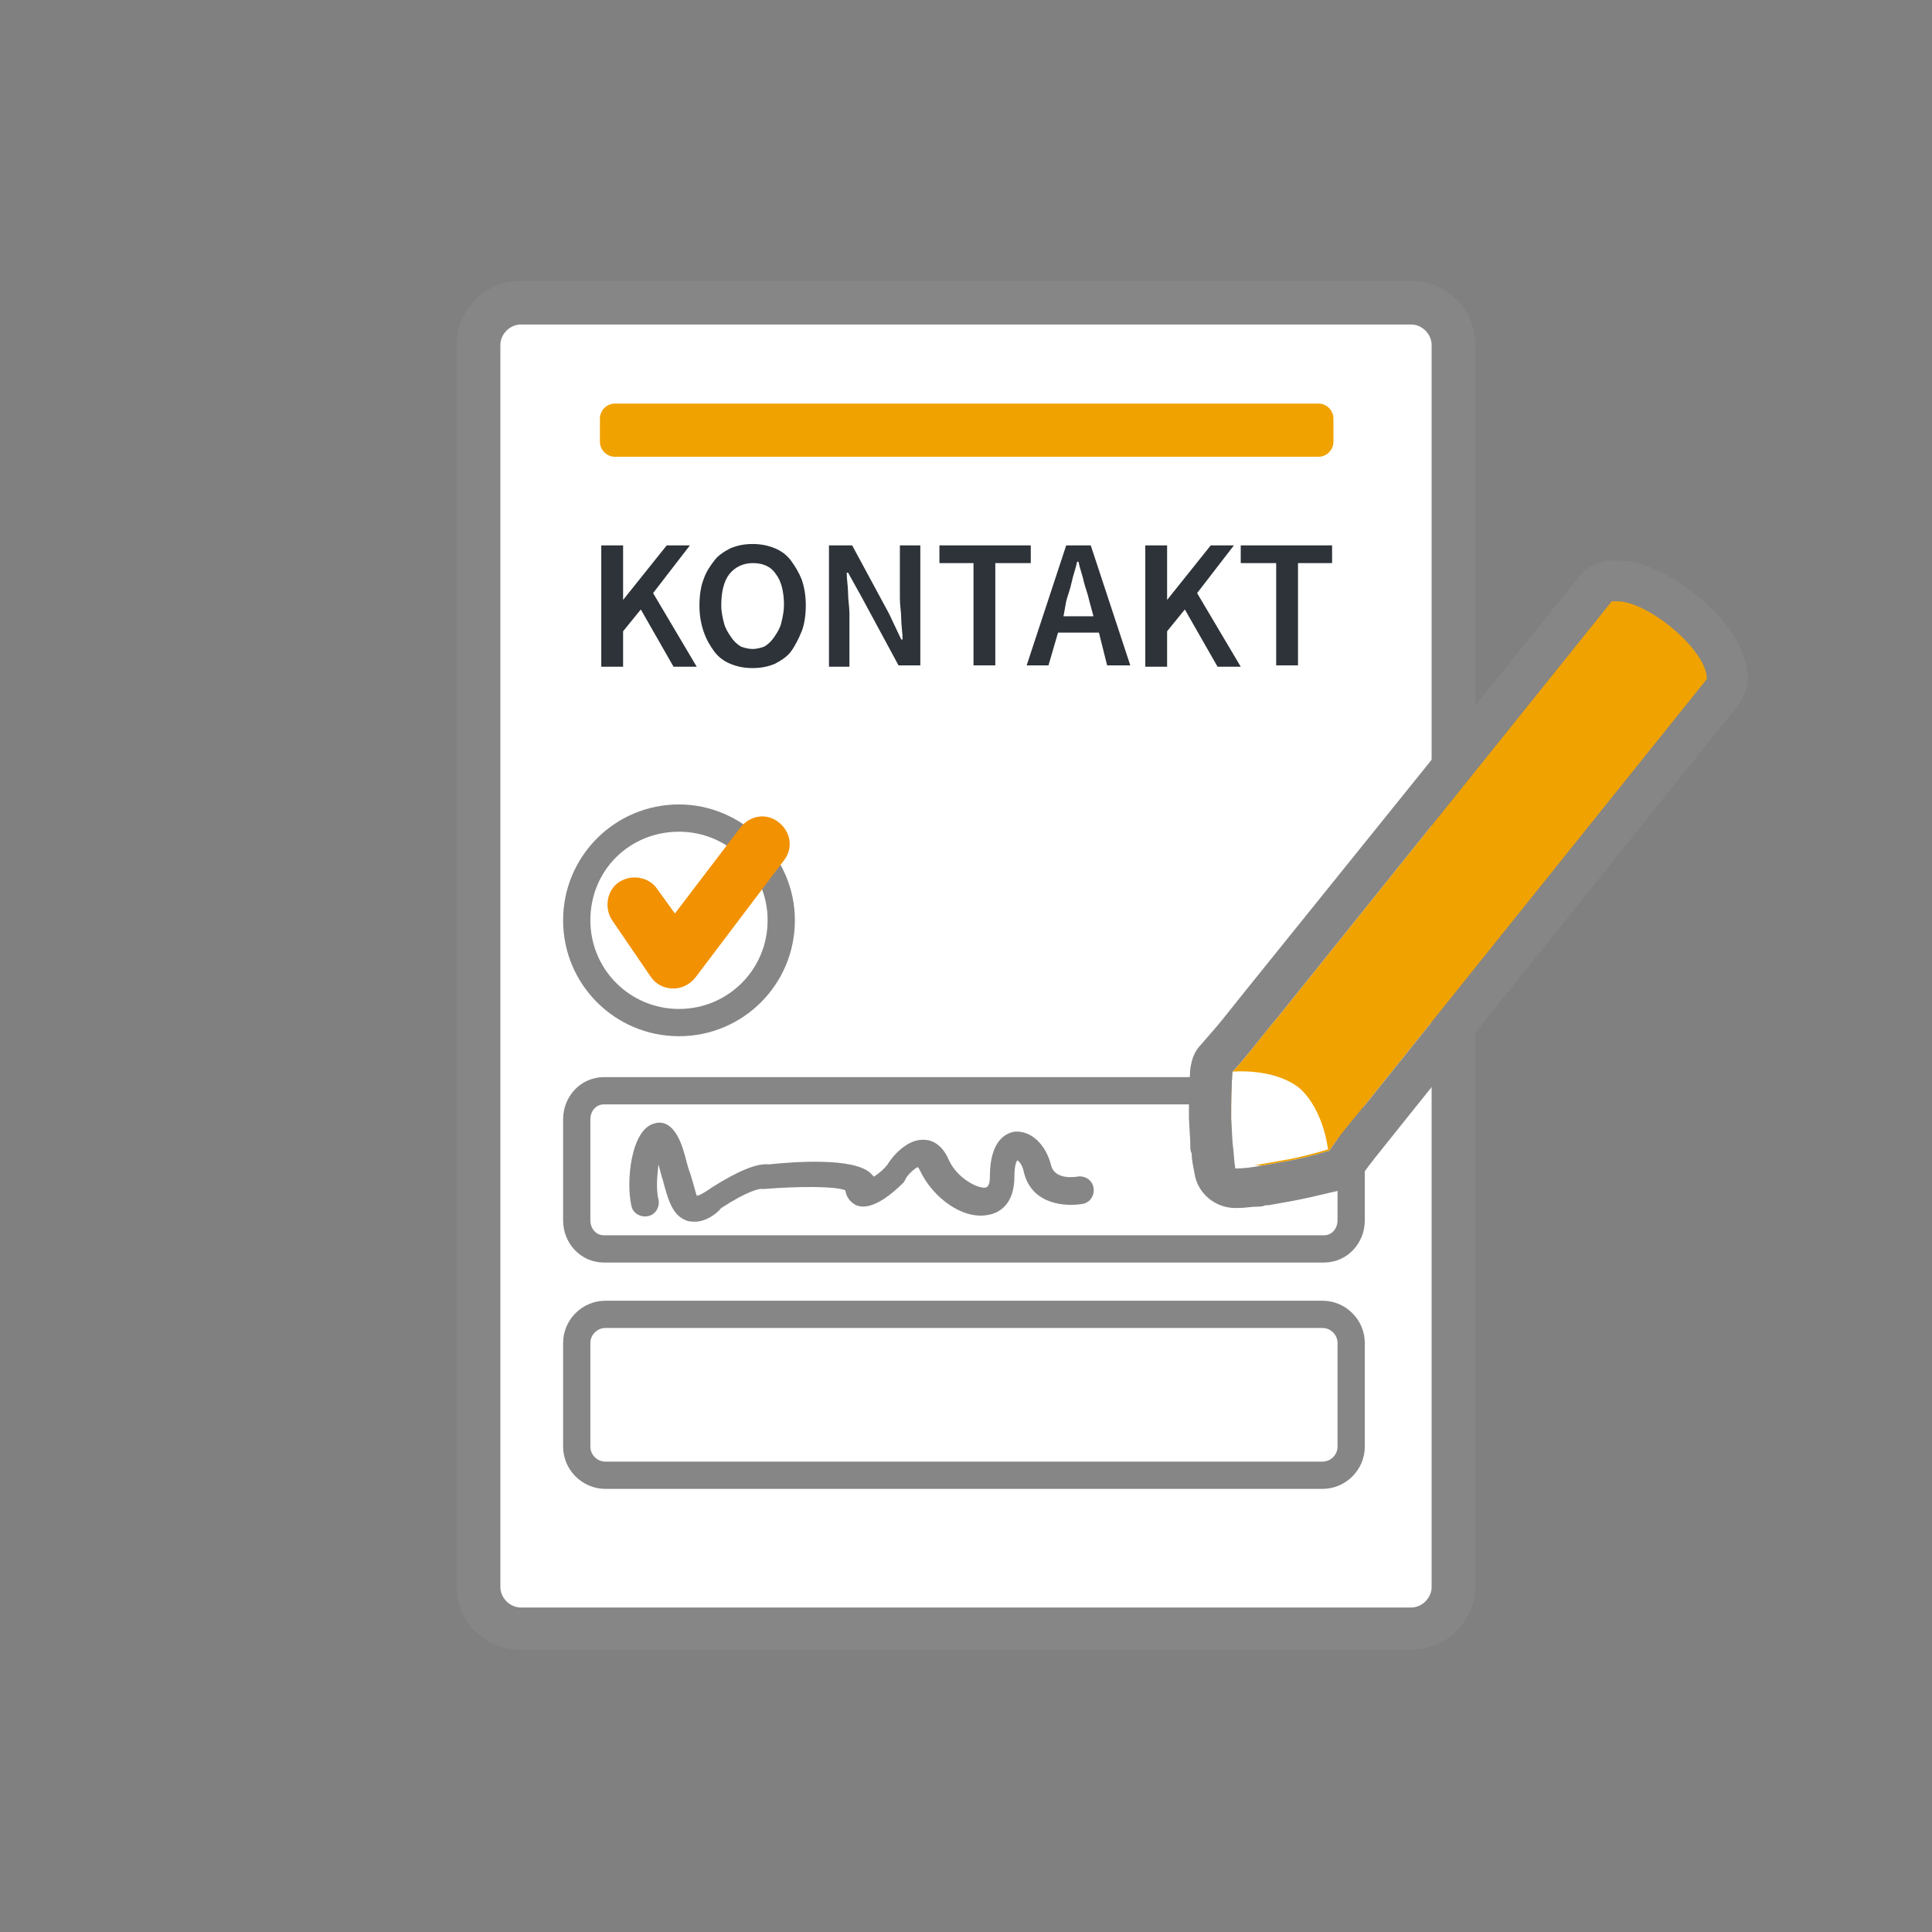
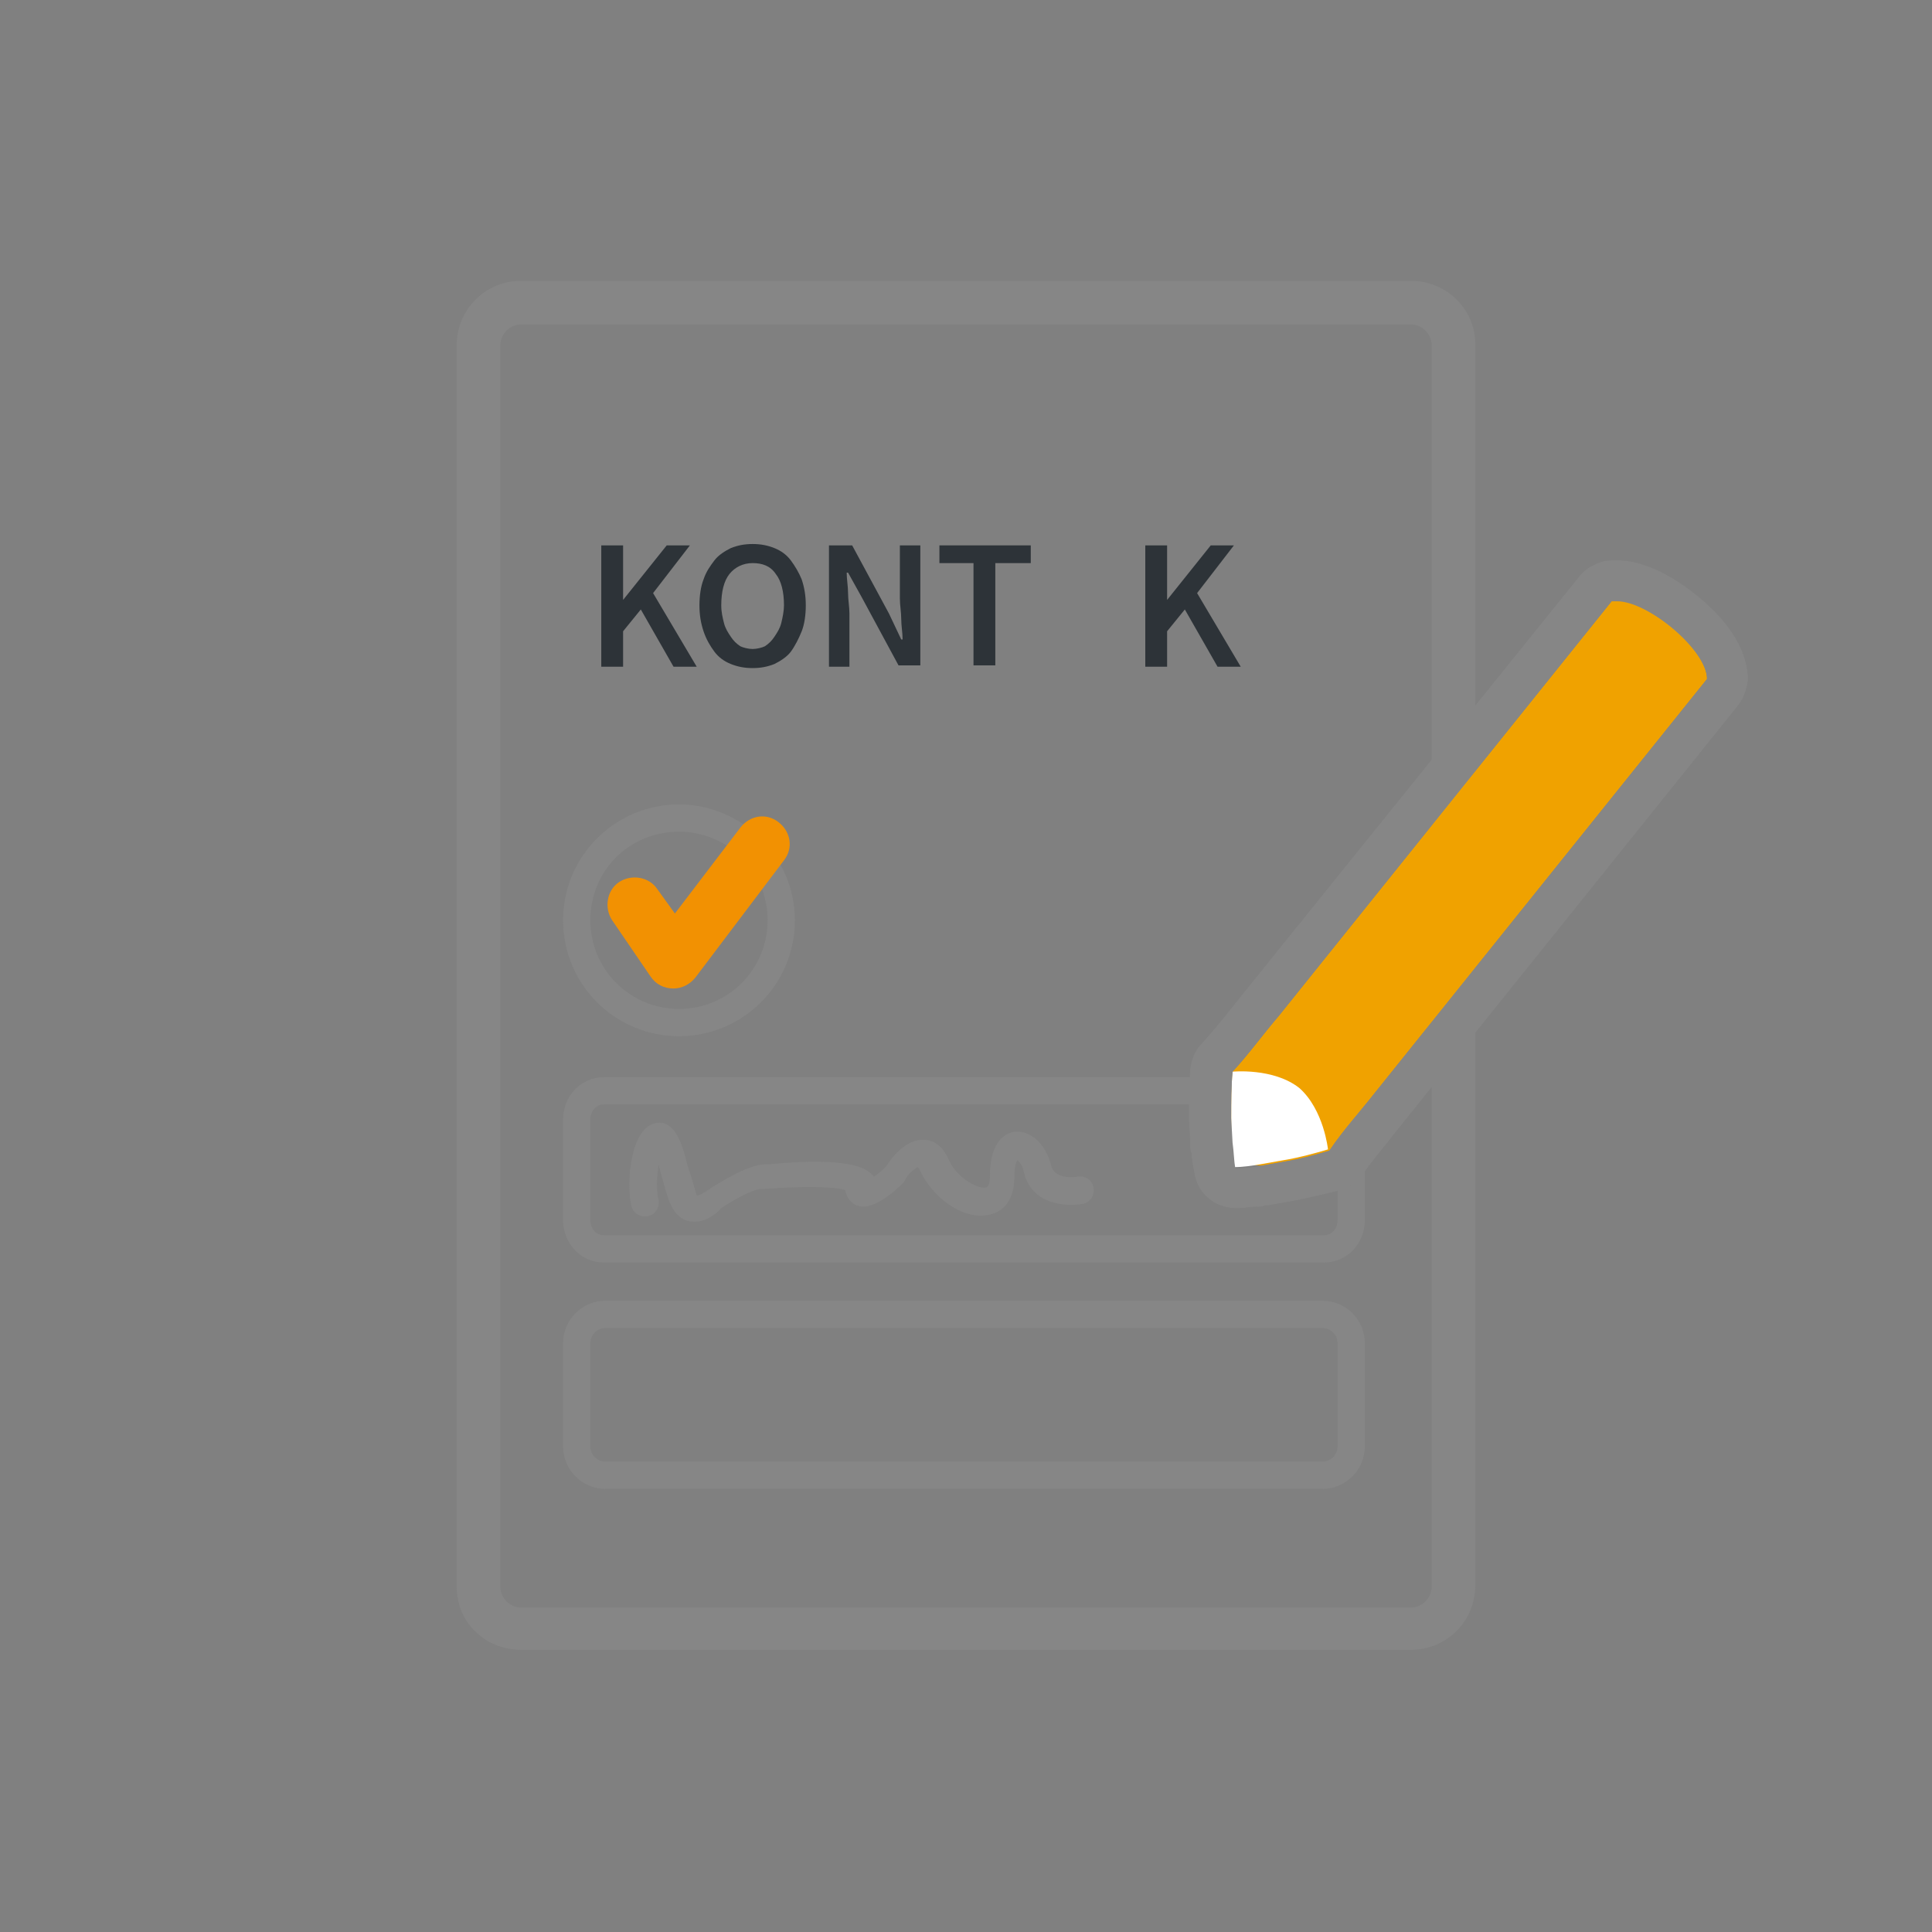
<svg xmlns="http://www.w3.org/2000/svg" version="1.1" id="Ebene_1" x="0px" y="0px" viewBox="0 0 141.7 141.7" style="enable-background:new 0 0 141.7 141.7;" xml:space="preserve">
  <rect x="0" y="0" width="141.7" height="141.7" fill="#808080" stroke="none" />
  <style type="text/css">
	.st0{fill:#FFFFFF;}
	.st1{fill:#868686;}
	.st2{fill:#F0A200;}
	.st3{fill:#2D3338;}
	.st4{fill:#F29102;}
</style>
  <g>
    <g>
      <g>
-         <path class="st0" d="M38.2,119.5c-1.7,0-3.1-1.4-3.1-3.1l0-91.1c0-1.7,1.4-3.1,3.1-3.1l65.3,0c1.7,0,3.1,1.4,3.1,3.1l0,91.1     c0,1.7-1.4,3.1-3.1,3.1L38.2,119.5z" />
        <path class="st1" d="M103.5,23.8c0.8,0,1.5,0.7,1.5,1.5l0,91.1c0,0.8-0.7,1.5-1.5,1.5l-65.3,0c-0.8,0-1.5-0.7-1.5-1.5l0-91.1     c0-0.8,0.7-1.5,1.5-1.5L103.5,23.8 M103.5,20.6L103.5,20.6L103.5,20.6l-65.3,0c-2.6,0-4.7,2.1-4.7,4.7l0,91.1     c0,2.6,2.1,4.6,4.7,4.6l65.3,0c2.6,0,4.7-2.1,4.7-4.7l0-91.1C108.2,22.7,106.1,20.6,103.5,20.6L103.5,20.6z" />
      </g>
-       <path class="st2" d="M96.7,33.5H45.1c-0.6,0-1.1-0.5-1.1-1.1v-1.7c0-0.6,0.5-1.1,1.1-1.1h51.6c0.6,0,1.1,0.5,1.1,1.1v1.7    C97.8,33,97.3,33.5,96.7,33.5z" />
    </g>
    <g>
      <path class="st3" d="M44.1,40h1.6v4h0l3.2-4h1.7l-2.7,3.5l3.2,5.4h-1.7l-2.4-4.2l-1.3,1.6v2.6h-1.6V40z" />
      <path class="st3" d="M55.2,49c-0.6,0-1.1-0.1-1.6-0.3c-0.5-0.2-0.9-0.5-1.2-0.9c-0.3-0.4-0.6-0.9-0.8-1.5    c-0.2-0.6-0.3-1.2-0.3-1.9c0-0.7,0.1-1.4,0.3-1.9c0.2-0.6,0.5-1,0.8-1.4c0.3-0.4,0.8-0.7,1.2-0.9c0.5-0.2,1-0.3,1.6-0.3    c0.6,0,1.1,0.1,1.6,0.3c0.5,0.2,0.9,0.5,1.2,0.9c0.3,0.4,0.6,0.9,0.8,1.4c0.2,0.6,0.3,1.2,0.3,1.9c0,0.7-0.1,1.4-0.3,1.9    s-0.5,1.1-0.8,1.5c-0.3,0.4-0.8,0.7-1.2,0.9C56.3,48.9,55.8,49,55.2,49z M55.2,47.6c0.3,0,0.7-0.1,0.9-0.2    c0.3-0.2,0.5-0.4,0.7-0.7c0.2-0.3,0.4-0.6,0.5-1c0.1-0.4,0.2-0.9,0.2-1.3c0-1-0.2-1.8-0.6-2.3c-0.4-0.6-1-0.8-1.7-0.8    c-0.7,0-1.3,0.3-1.7,0.8s-0.6,1.3-0.6,2.3c0,0.5,0.1,0.9,0.2,1.3c0.1,0.4,0.3,0.7,0.5,1c0.2,0.3,0.4,0.5,0.7,0.7    C54.5,47.5,54.9,47.6,55.2,47.6z" />
      <path class="st3" d="M60.9,40h1.6l2.7,5l0.9,1.9h0.1c0-0.5-0.1-1-0.1-1.5c0-0.5-0.1-1-0.1-1.5V40h1.5v8.8h-1.6l-2.7-5L62.2,42    h-0.1c0,0.5,0.1,1,0.1,1.5c0,0.5,0.1,1,0.1,1.5v3.9h-1.5V40z" />
      <path class="st3" d="M71.5,41.3h-2.6V40h6.7v1.3H73v7.5h-1.6V41.3z" />
-       <path class="st3" d="M80.6,46.4h-3l-0.7,2.4h-1.6l2.9-8.8h1.8l2.9,8.8h-1.7L80.6,46.4z M80.2,45.2l-0.3-1.1    c-0.1-0.5-0.3-1-0.4-1.4c-0.1-0.5-0.3-1-0.4-1.5h-0.1c-0.1,0.5-0.3,1-0.4,1.5c-0.1,0.5-0.3,1-0.4,1.4L78,45.2H80.2z" />
      <path class="st3" d="M84,40h1.6v4h0l3.2-4h1.7l-2.7,3.5l3.2,5.4h-1.7l-2.4-4.2l-1.3,1.6v2.6H84V40z" />
-       <path class="st3" d="M93.5,41.3H91V40h6.7v1.3h-2.5v7.5h-1.6V41.3z" />
    </g>
    <g>
      <path class="st1" d="M49.8,61c3.6,0,6.5,2.9,6.5,6.5c0,3.6-2.9,6.5-6.5,6.5s-6.5-2.9-6.5-6.5C43.3,63.8,46.2,61,49.8,61 M49.8,59    c-4.7,0-8.5,3.8-8.5,8.5s3.8,8.5,8.5,8.5s8.5-3.8,8.5-8.5S54.4,59,49.8,59L49.8,59z" />
      <g>
        <path class="st4" d="M49.4,72.5C49.4,72.5,49.4,72.5,49.4,72.5c-0.7,0-1.3-0.3-1.7-0.9l-2.8-4.1c-0.6-0.9-0.4-2.2,0.5-2.8     c0.9-0.6,2.2-0.4,2.8,0.5l1.3,1.8l4.8-6.3c0.7-0.9,1.9-1.1,2.8-0.4c0.9,0.7,1.1,1.9,0.4,2.8L51,71.7C50.6,72.2,50,72.5,49.4,72.5     z" />
      </g>
    </g>
    <g>
      <path class="st1" d="M97.1,81c0.6,0,1,0.5,1,1.1v7.4c0,0.6-0.4,1.1-1,1.1H44.3c-0.6,0-1-0.5-1-1.1v-7.4c0-0.6,0.4-1.1,1-1.1H97.1     M97.1,79H44.3c-1.7,0-3,1.4-3,3.1v7.4c0,1.7,1.3,3.1,3,3.1h52.8c1.7,0,3-1.4,3-3.1v-7.4C100.1,80.4,98.7,79,97.1,79L97.1,79z" />
      <g>
        <path class="st1" d="M51,89.6c-0.2,0-0.5,0-0.7-0.1c-1-0.4-1.3-1.5-1.7-3c-0.1-0.3-0.2-0.7-0.3-1.1c-0.1,0.8-0.2,1.8,0,2.6     c0.1,0.5-0.2,1.1-0.8,1.2c-0.5,0.1-1.1-0.2-1.2-0.8c-0.4-1.8,0-5.6,1.7-6c0.6-0.2,1.5,0,2.1,1.9c0.2,0.6,0.3,1.2,0.5,1.7     c0.2,0.6,0.4,1.4,0.5,1.7c0.1,0,0.4-0.1,1.1-0.6c1.9-1.2,3.3-1.8,4.2-1.7c1.9-0.2,6.1-0.5,7.4,0.6c0.1,0.1,0.2,0.2,0.3,0.3     c0.3-0.2,0.7-0.5,1-0.9c0.3-0.5,1.4-1.9,2.7-1.8c0.5,0,1.3,0.3,1.8,1.5c0.6,1.3,2.1,2.1,2.7,2c0.3-0.1,0.3-0.6,0.3-0.8     c0-2.8,1.3-3.2,1.8-3.3c1.2-0.1,2.3,0.9,2.7,2.5c0.3,1.1,1.9,0.8,1.9,0.8c0.5-0.1,1.1,0.2,1.2,0.8c0.1,0.5-0.2,1.1-0.8,1.2     c-1.2,0.2-3.7,0.1-4.3-2.3c-0.1-0.5-0.3-0.8-0.5-0.9c-0.1,0.2-0.2,0.5-0.2,1.2c0,2.2-1.3,2.7-1.9,2.8c-1.9,0.4-4.1-1.3-5-3.2     c-0.1-0.2-0.1-0.2-0.2-0.3c-0.2,0.1-0.7,0.5-0.9,0.9c0,0.1-0.1,0.1-0.1,0.2c-2.2,2.2-3.2,1.8-3.5,1.7c-0.2-0.1-0.7-0.4-0.8-1.1     c-0.7-0.3-3.4-0.3-5.9-0.1c-0.1,0-0.2,0-0.3,0c-0.1,0-0.9,0.1-2.9,1.4C52.5,89.1,51.7,89.6,51,89.6z M56,87.3     C56,87.3,56,87.3,56,87.3C56,87.3,56,87.3,56,87.3z M56,87.3C56,87.3,56,87.3,56,87.3C56,87.3,56,87.3,56,87.3z M56,87.3     C56,87.3,56,87.3,56,87.3C56,87.3,56,87.3,56,87.3z M56,87.3C56,87.3,56,87.3,56,87.3C56,87.3,56,87.3,56,87.3z M56,87.3     C56,87.3,56,87.3,56,87.3C56,87.3,56,87.3,56,87.3z" />
      </g>
      <path class="st1" d="M97,97.4c0.6,0,1.1,0.5,1.1,1.1v7.6c0,0.6-0.5,1.1-1.1,1.1H44.4c-0.6,0-1.1-0.5-1.1-1.1v-7.6    c0-0.6,0.5-1.1,1.1-1.1H97 M97,95.4H44.4c-1.7,0-3.1,1.4-3.1,3.1v7.6c0,1.7,1.4,3.1,3.1,3.1H97c1.7,0,3.1-1.4,3.1-3.1v-7.6    C100.1,96.8,98.7,95.4,97,95.4L97,95.4z" />
    </g>
    <g>
      <path class="st2" d="M90.5,85.6c-0.1-0.6-0.1-1.2-0.2-1.9L90.3,82c0-1.2,0-2.3,0.1-3.4c1.2-1.3,2.2-2.7,3.4-4.1l24.4-30.4    c2.2-0.5,7,3.4,7,5.7l-24.4,30.4c-1.1,1.4-2.3,2.7-3.3,4.2c-1,0.3-2.1,0.6-3.3,0.8l-1.7,0.3C91.8,85.4,91.2,85.5,90.5,85.6z" />
      <path class="st0" d="M97.4,84.3c-1,0.3-2.1,0.6-3.3,0.8l-1.7,0.3c-0.6,0.1-1.2,0.2-1.9,0.2c-0.1-0.6-0.1-1.2-0.2-1.9L90.3,82    c0-1.2,0-2.3,0.1-3.4c0,0,3-0.3,4.9,1.2C97.1,81.4,97.4,84.3,97.4,84.3z" />
      <path class="st1" d="M118.6,44.1c2.3,0,6.6,3.6,6.6,5.7l-24.4,30.4c-1.1,1.4-2.3,2.7-3.3,4.2c-1,0.3-2.1,0.6-3.3,0.8l-1.7,0.3    c-0.6,0.1-1.2,0.2-1.9,0.2c-0.1-0.6-0.1-1.2-0.2-1.9L90.3,82c0-1.2,0-2.3,0.1-3.4c1.2-1.3,2.2-2.7,3.4-4.1l24.4-30.4    C118.3,44.1,118.4,44.1,118.6,44.1 M118.6,41.1C118.6,41.1,118.6,41.1,118.6,41.1c-0.4,0-0.8,0-1.1,0.1c-0.6,0.2-1.2,0.5-1.6,1    L91.4,72.6c-0.4,0.5-0.8,1-1.2,1.5c-0.7,0.9-1.4,1.7-2.1,2.5c-0.5,0.5-0.7,1.1-0.8,1.8c-0.1,1.3-0.1,2.5-0.1,3.6l0.1,1.8    c0,0.1,0,0.1,0,0.2c0,0.2,0,0.4,0.1,0.6c0,0.4,0.1,0.9,0.2,1.4c0.2,1.5,1.5,2.6,3,2.6c0.1,0,0.1,0,0.2,0c0.5,0,1-0.1,1.4-0.1    c0.2,0,0.4,0,0.6-0.1c0.1,0,0.1,0,0.2,0l1.7-0.3c1.1-0.2,2.3-0.5,3.6-0.8c0.7-0.2,1.2-0.6,1.6-1.1c0.6-0.9,1.3-1.7,2-2.6    c0.4-0.5,0.8-1,1.2-1.5l24.4-30.4c0.4-0.5,0.6-1.2,0.7-1.8c0-2.1-1.3-3.9-2.5-5.1C124,43.1,121.2,41.1,118.6,41.1L118.6,41.1z" />
    </g>
  </g>
</svg>